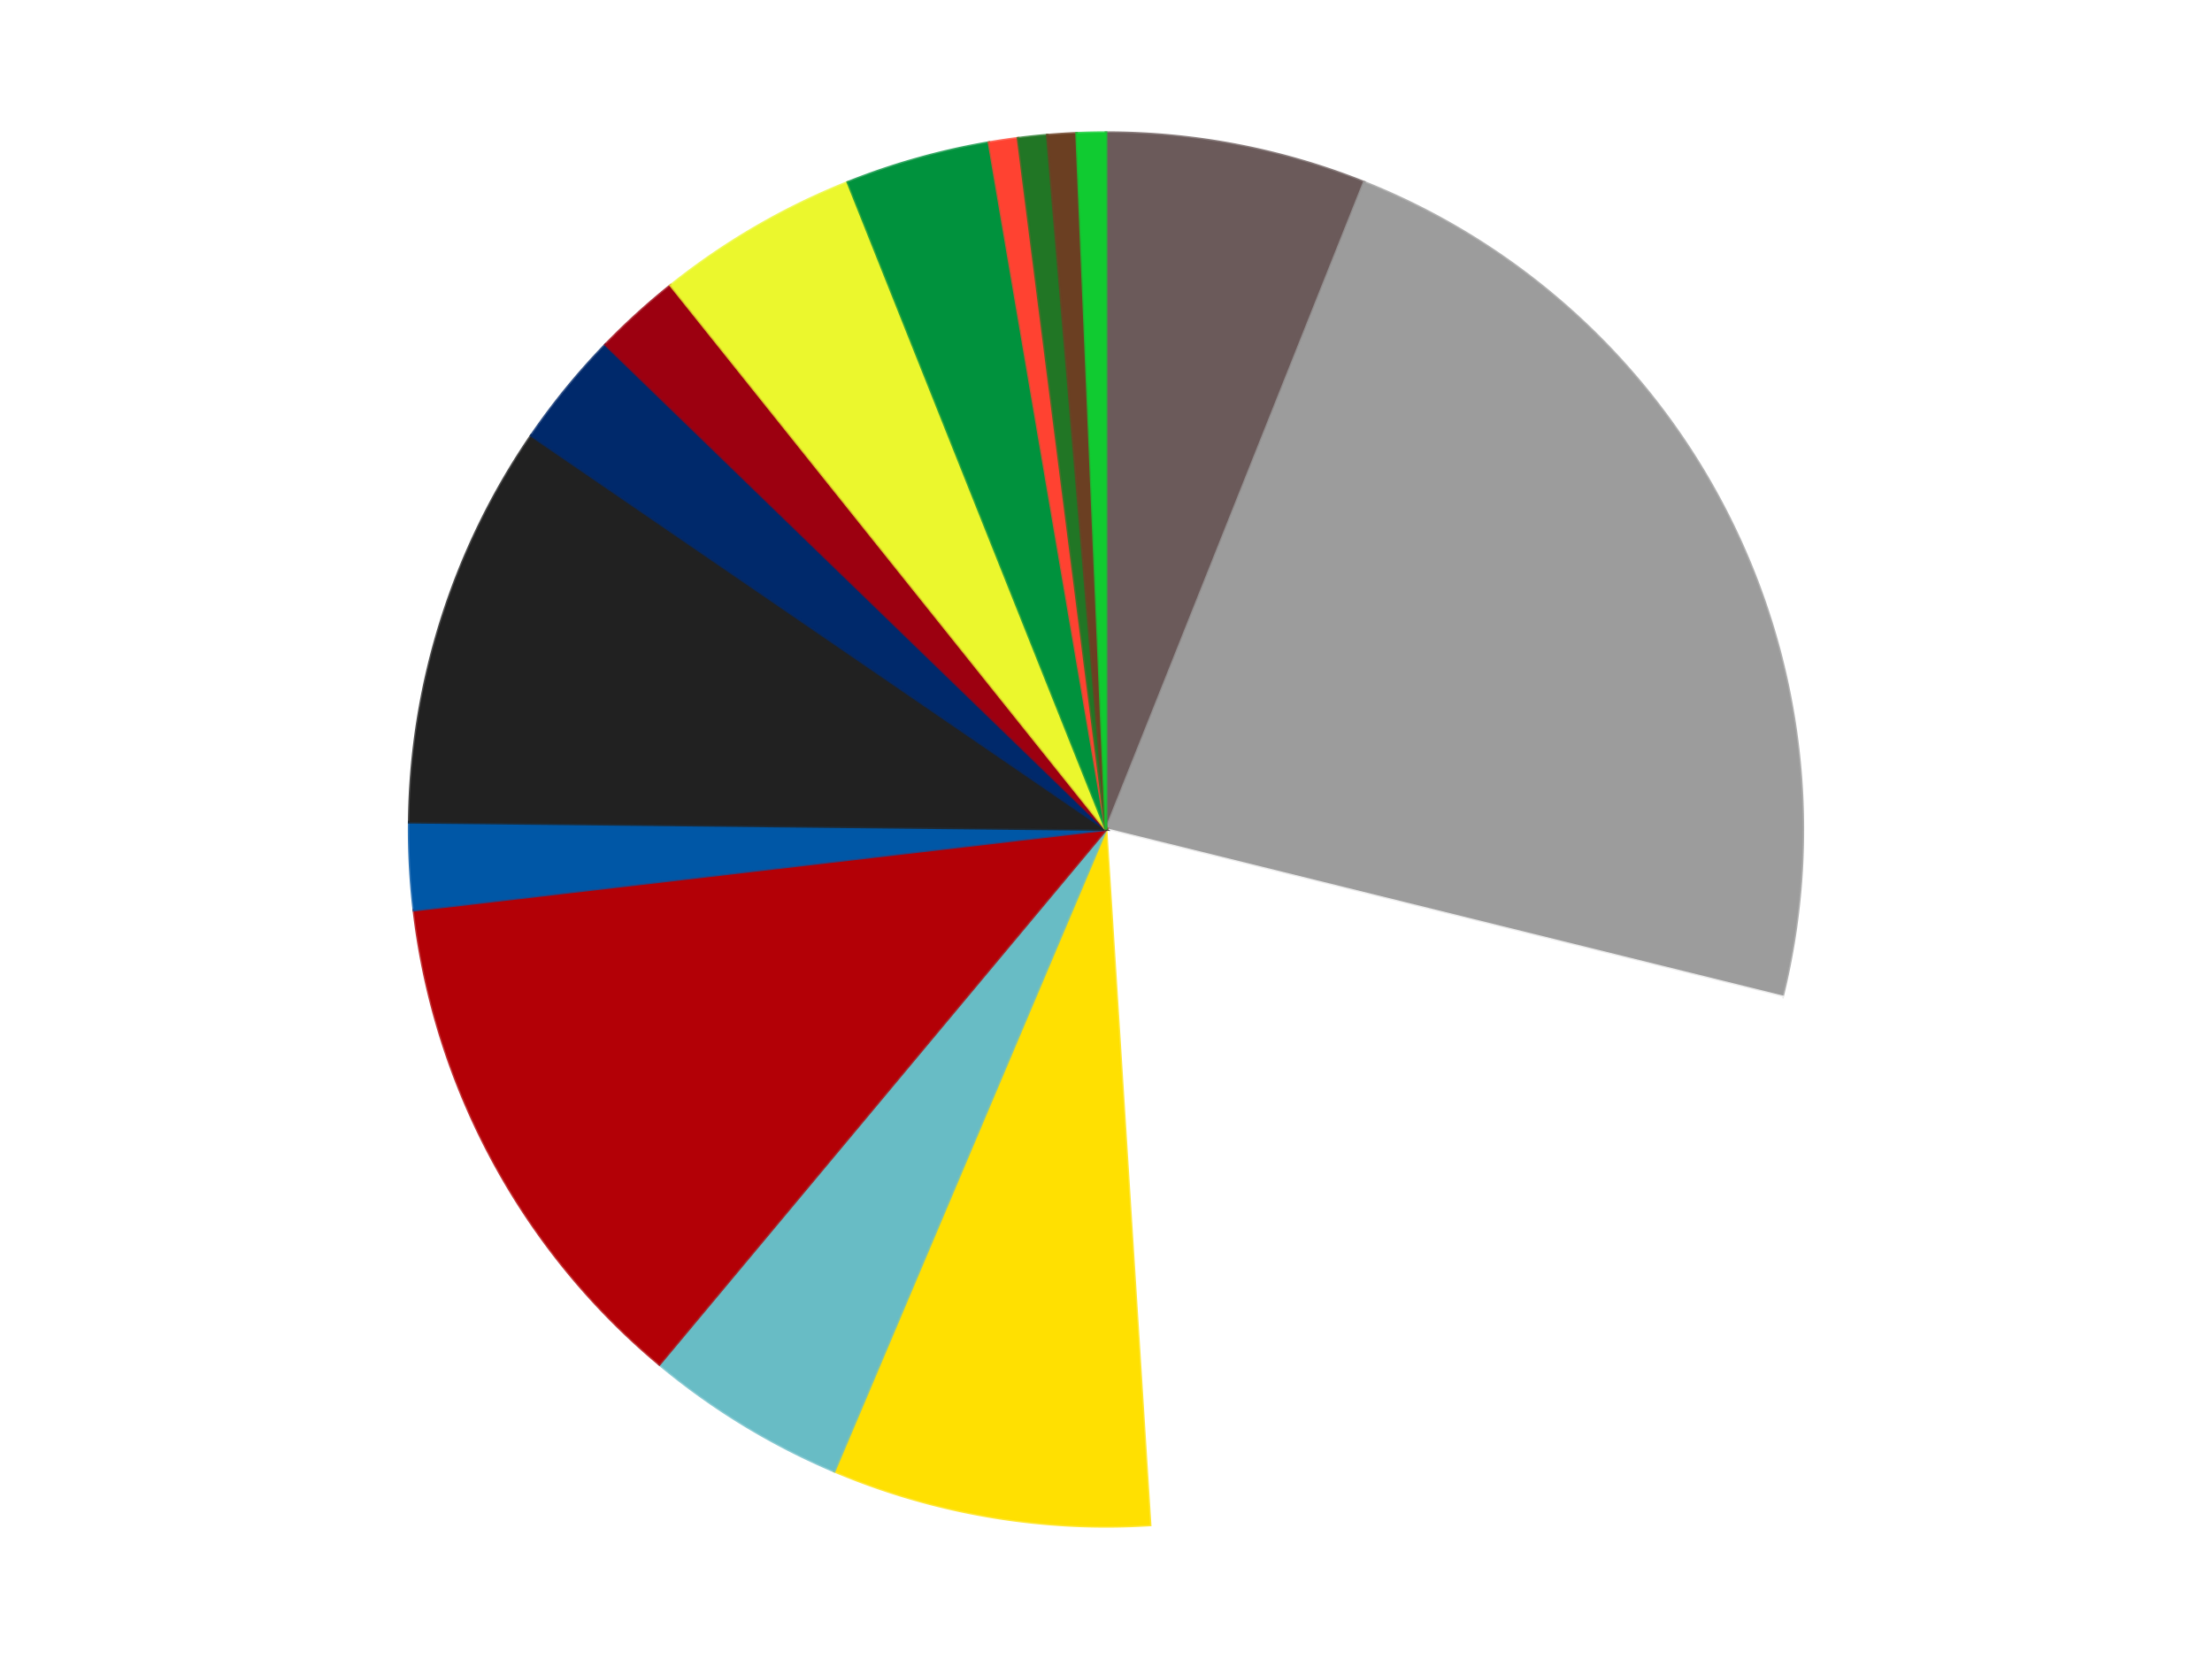
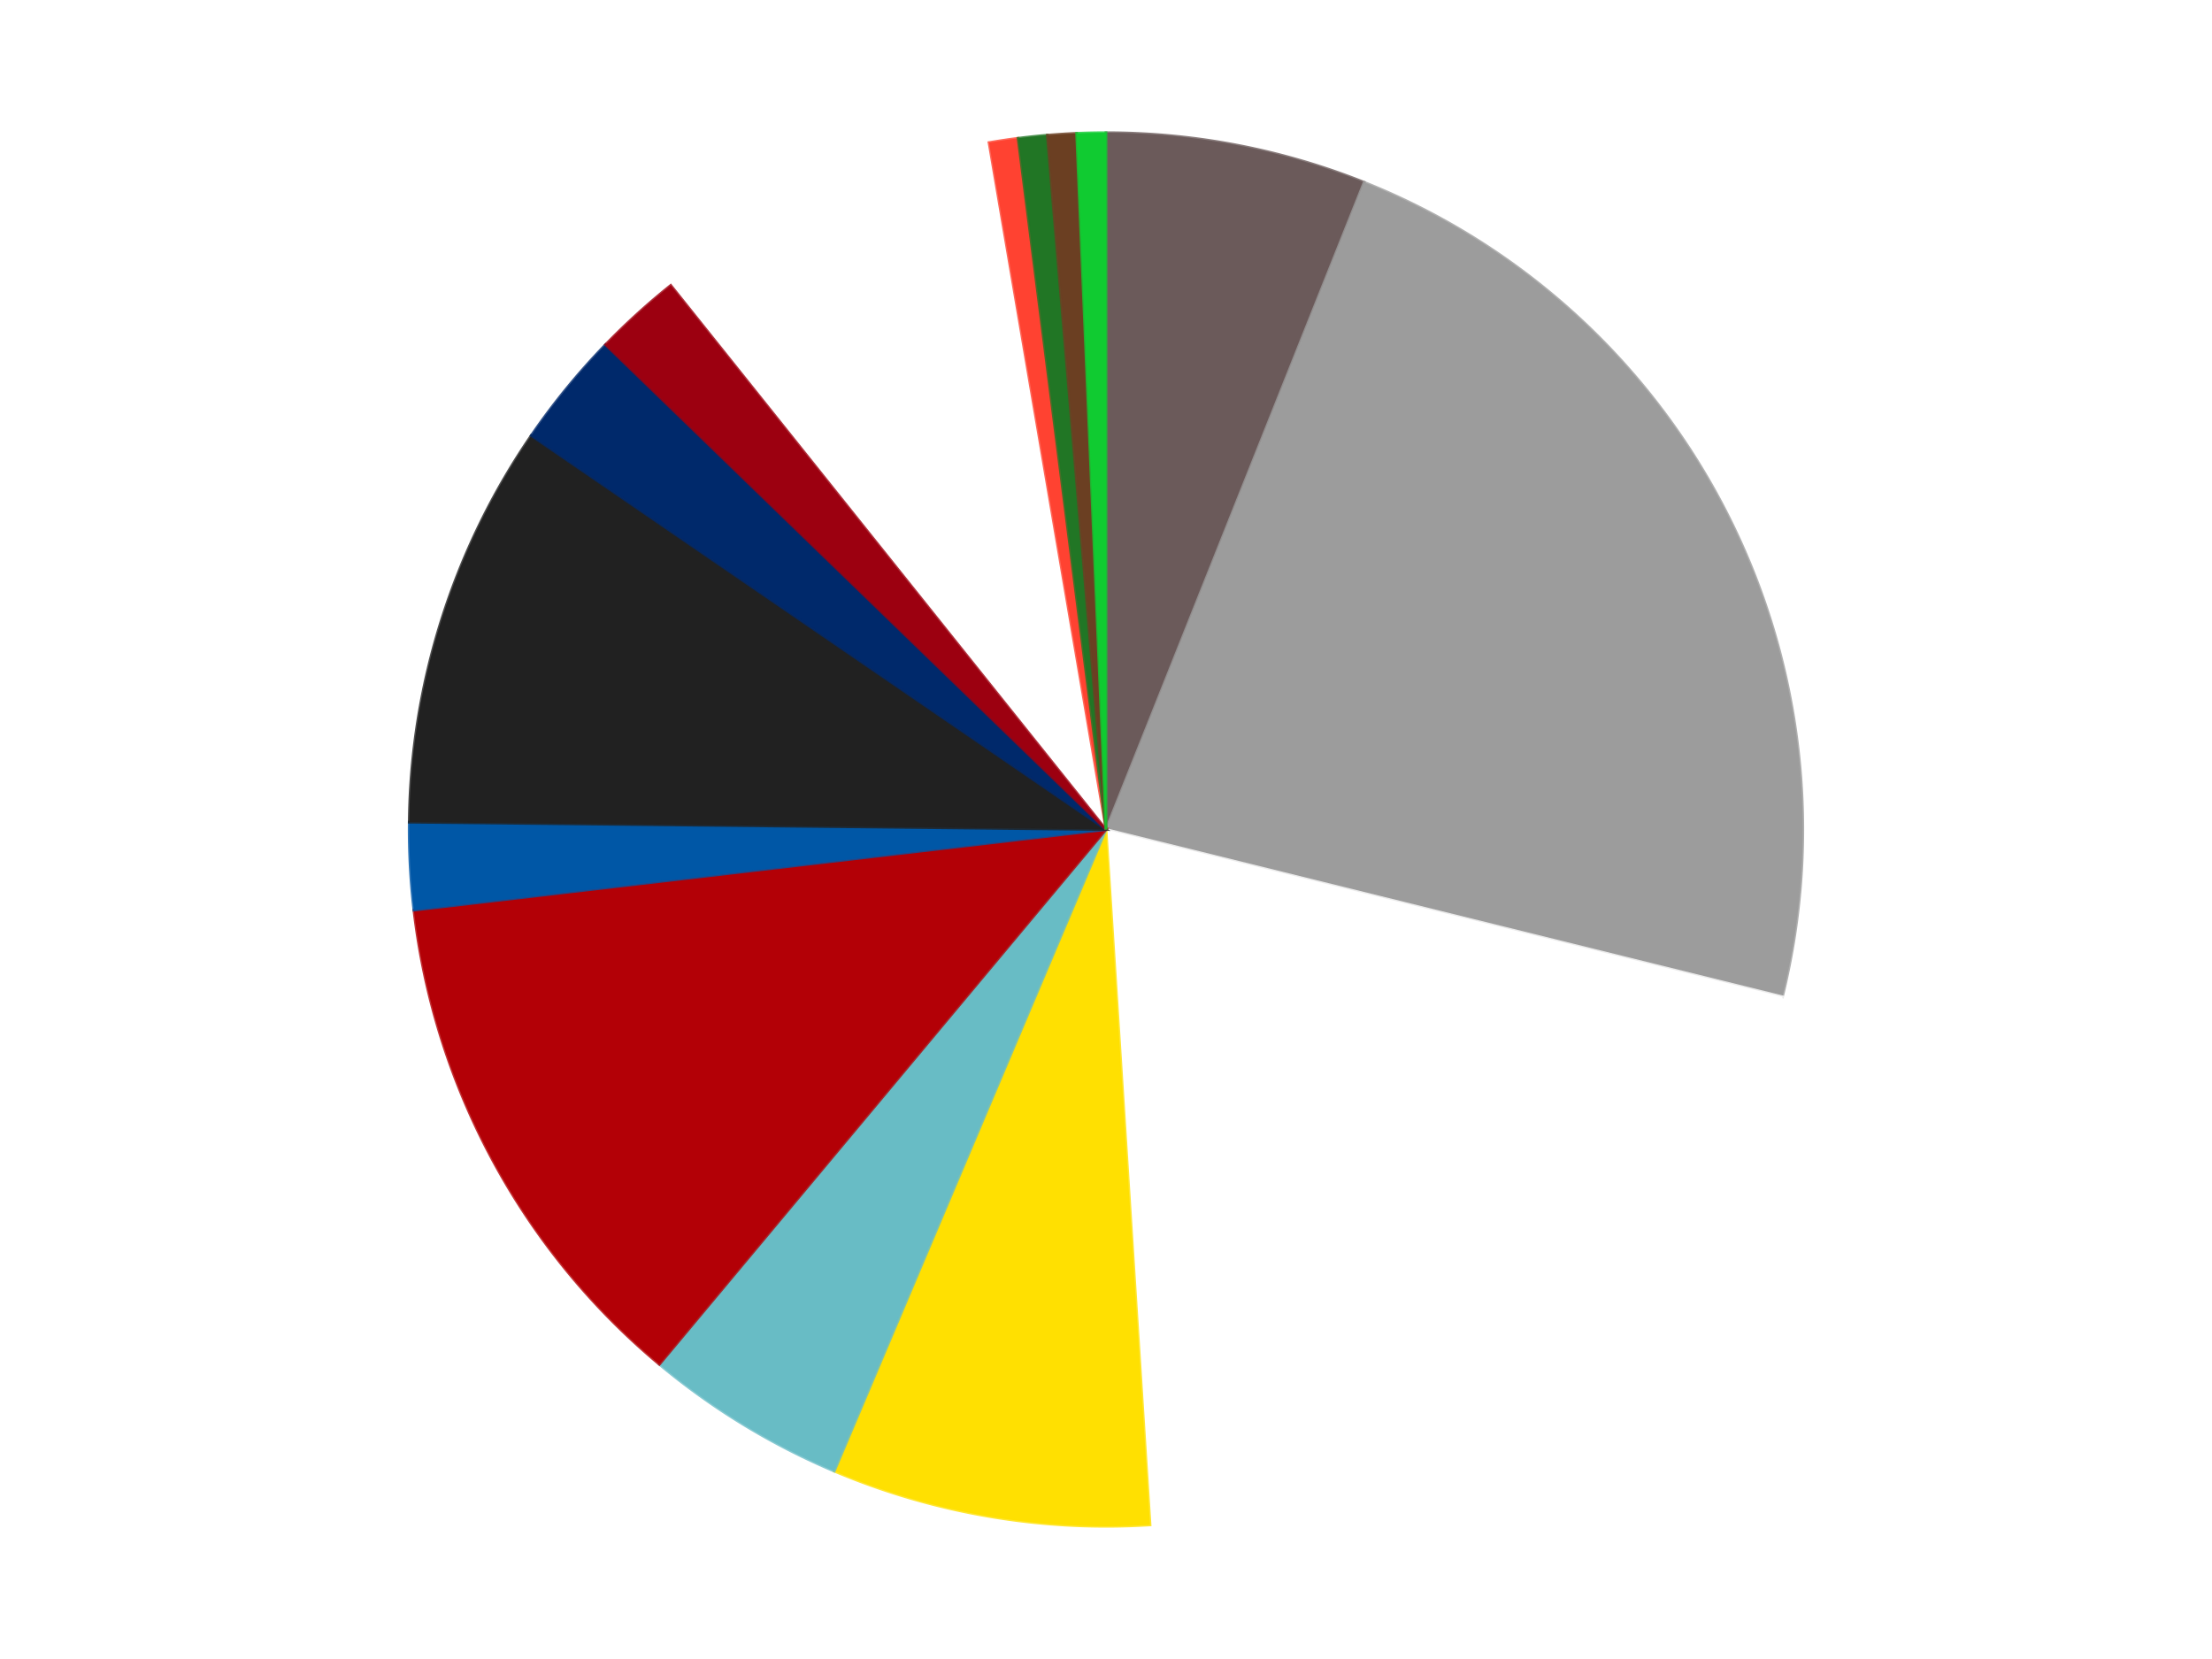
<svg xmlns="http://www.w3.org/2000/svg" xmlns:xlink="http://www.w3.org/1999/xlink" id="chart-b8b265bb-9b4c-4150-a9d5-23355408ae78" class="pygal-chart" viewBox="0 0 800 600">
  <defs>
    <style type="text/css">#chart-b8b265bb-9b4c-4150-a9d5-23355408ae78{-webkit-user-select:none;-webkit-font-smoothing:antialiased;font-family:Consolas,"Liberation Mono",Menlo,Courier,monospace}#chart-b8b265bb-9b4c-4150-a9d5-23355408ae78 .title{font-family:Consolas,"Liberation Mono",Menlo,Courier,monospace;font-size:16px}#chart-b8b265bb-9b4c-4150-a9d5-23355408ae78 .legends .legend text{font-family:Consolas,"Liberation Mono",Menlo,Courier,monospace;font-size:14px}#chart-b8b265bb-9b4c-4150-a9d5-23355408ae78 .axis text{font-family:Consolas,"Liberation Mono",Menlo,Courier,monospace;font-size:10px}#chart-b8b265bb-9b4c-4150-a9d5-23355408ae78 .axis text.major{font-family:Consolas,"Liberation Mono",Menlo,Courier,monospace;font-size:10px}#chart-b8b265bb-9b4c-4150-a9d5-23355408ae78 .text-overlay text.value{font-family:Consolas,"Liberation Mono",Menlo,Courier,monospace;font-size:16px}#chart-b8b265bb-9b4c-4150-a9d5-23355408ae78 .text-overlay text.label{font-family:Consolas,"Liberation Mono",Menlo,Courier,monospace;font-size:10px}#chart-b8b265bb-9b4c-4150-a9d5-23355408ae78 .tooltip{font-family:Consolas,"Liberation Mono",Menlo,Courier,monospace;font-size:14px}#chart-b8b265bb-9b4c-4150-a9d5-23355408ae78 text.no_data{font-family:Consolas,"Liberation Mono",Menlo,Courier,monospace;font-size:64px}
#chart-b8b265bb-9b4c-4150-a9d5-23355408ae78{background-color:transparent}#chart-b8b265bb-9b4c-4150-a9d5-23355408ae78 path,#chart-b8b265bb-9b4c-4150-a9d5-23355408ae78 line,#chart-b8b265bb-9b4c-4150-a9d5-23355408ae78 rect,#chart-b8b265bb-9b4c-4150-a9d5-23355408ae78 circle{-webkit-transition:150ms;-moz-transition:150ms;transition:150ms}#chart-b8b265bb-9b4c-4150-a9d5-23355408ae78 .graph &gt; .background{fill:transparent}#chart-b8b265bb-9b4c-4150-a9d5-23355408ae78 .plot &gt; .background{fill:transparent}#chart-b8b265bb-9b4c-4150-a9d5-23355408ae78 .graph{fill:rgba(0,0,0,.87)}#chart-b8b265bb-9b4c-4150-a9d5-23355408ae78 text.no_data{fill:rgba(0,0,0,1)}#chart-b8b265bb-9b4c-4150-a9d5-23355408ae78 .title{fill:rgba(0,0,0,1)}#chart-b8b265bb-9b4c-4150-a9d5-23355408ae78 .legends .legend text{fill:rgba(0,0,0,.87)}#chart-b8b265bb-9b4c-4150-a9d5-23355408ae78 .legends .legend:hover text{fill:rgba(0,0,0,1)}#chart-b8b265bb-9b4c-4150-a9d5-23355408ae78 .axis .line{stroke:rgba(0,0,0,1)}#chart-b8b265bb-9b4c-4150-a9d5-23355408ae78 .axis .guide.line{stroke:rgba(0,0,0,.54)}#chart-b8b265bb-9b4c-4150-a9d5-23355408ae78 .axis .major.line{stroke:rgba(0,0,0,.87)}#chart-b8b265bb-9b4c-4150-a9d5-23355408ae78 .axis text.major{fill:rgba(0,0,0,1)}#chart-b8b265bb-9b4c-4150-a9d5-23355408ae78 .axis.y .guides:hover .guide.line,#chart-b8b265bb-9b4c-4150-a9d5-23355408ae78 .line-graph .axis.x .guides:hover .guide.line,#chart-b8b265bb-9b4c-4150-a9d5-23355408ae78 .stackedline-graph .axis.x .guides:hover .guide.line,#chart-b8b265bb-9b4c-4150-a9d5-23355408ae78 .xy-graph .axis.x .guides:hover .guide.line{stroke:rgba(0,0,0,1)}#chart-b8b265bb-9b4c-4150-a9d5-23355408ae78 .axis .guides:hover text{fill:rgba(0,0,0,1)}#chart-b8b265bb-9b4c-4150-a9d5-23355408ae78 .reactive{fill-opacity:1.0;stroke-opacity:.8;stroke-width:1}#chart-b8b265bb-9b4c-4150-a9d5-23355408ae78 .ci{stroke:rgba(0,0,0,.87)}#chart-b8b265bb-9b4c-4150-a9d5-23355408ae78 .reactive.active,#chart-b8b265bb-9b4c-4150-a9d5-23355408ae78 .active .reactive{fill-opacity:0.6;stroke-opacity:.9;stroke-width:4}#chart-b8b265bb-9b4c-4150-a9d5-23355408ae78 .ci .reactive.active{stroke-width:1.5}#chart-b8b265bb-9b4c-4150-a9d5-23355408ae78 .series text{fill:rgba(0,0,0,1)}#chart-b8b265bb-9b4c-4150-a9d5-23355408ae78 .tooltip rect{fill:transparent;stroke:rgba(0,0,0,1);-webkit-transition:opacity 150ms;-moz-transition:opacity 150ms;transition:opacity 150ms}#chart-b8b265bb-9b4c-4150-a9d5-23355408ae78 .tooltip .label{fill:rgba(0,0,0,.87)}#chart-b8b265bb-9b4c-4150-a9d5-23355408ae78 .tooltip .label{fill:rgba(0,0,0,.87)}#chart-b8b265bb-9b4c-4150-a9d5-23355408ae78 .tooltip .legend{font-size:.8em;fill:rgba(0,0,0,.54)}#chart-b8b265bb-9b4c-4150-a9d5-23355408ae78 .tooltip .x_label{font-size:.6em;fill:rgba(0,0,0,1)}#chart-b8b265bb-9b4c-4150-a9d5-23355408ae78 .tooltip .xlink{font-size:.5em;text-decoration:underline}#chart-b8b265bb-9b4c-4150-a9d5-23355408ae78 .tooltip .value{font-size:1.5em}#chart-b8b265bb-9b4c-4150-a9d5-23355408ae78 .bound{font-size:.5em}#chart-b8b265bb-9b4c-4150-a9d5-23355408ae78 .max-value{font-size:.75em;fill:rgba(0,0,0,.54)}#chart-b8b265bb-9b4c-4150-a9d5-23355408ae78 .map-element{fill:transparent;stroke:rgba(0,0,0,.54) !important}#chart-b8b265bb-9b4c-4150-a9d5-23355408ae78 .map-element .reactive{fill-opacity:inherit;stroke-opacity:inherit}#chart-b8b265bb-9b4c-4150-a9d5-23355408ae78 .color-0,#chart-b8b265bb-9b4c-4150-a9d5-23355408ae78 .color-0 a:visited{stroke:#F44336;fill:#F44336}#chart-b8b265bb-9b4c-4150-a9d5-23355408ae78 .color-1,#chart-b8b265bb-9b4c-4150-a9d5-23355408ae78 .color-1 a:visited{stroke:#3F51B5;fill:#3F51B5}#chart-b8b265bb-9b4c-4150-a9d5-23355408ae78 .color-2,#chart-b8b265bb-9b4c-4150-a9d5-23355408ae78 .color-2 a:visited{stroke:#009688;fill:#009688}#chart-b8b265bb-9b4c-4150-a9d5-23355408ae78 .color-3,#chart-b8b265bb-9b4c-4150-a9d5-23355408ae78 .color-3 a:visited{stroke:#FFC107;fill:#FFC107}#chart-b8b265bb-9b4c-4150-a9d5-23355408ae78 .color-4,#chart-b8b265bb-9b4c-4150-a9d5-23355408ae78 .color-4 a:visited{stroke:#FF5722;fill:#FF5722}#chart-b8b265bb-9b4c-4150-a9d5-23355408ae78 .color-5,#chart-b8b265bb-9b4c-4150-a9d5-23355408ae78 .color-5 a:visited{stroke:#9C27B0;fill:#9C27B0}#chart-b8b265bb-9b4c-4150-a9d5-23355408ae78 .color-6,#chart-b8b265bb-9b4c-4150-a9d5-23355408ae78 .color-6 a:visited{stroke:#03A9F4;fill:#03A9F4}#chart-b8b265bb-9b4c-4150-a9d5-23355408ae78 .color-7,#chart-b8b265bb-9b4c-4150-a9d5-23355408ae78 .color-7 a:visited{stroke:#8BC34A;fill:#8BC34A}#chart-b8b265bb-9b4c-4150-a9d5-23355408ae78 .color-8,#chart-b8b265bb-9b4c-4150-a9d5-23355408ae78 .color-8 a:visited{stroke:#FF9800;fill:#FF9800}#chart-b8b265bb-9b4c-4150-a9d5-23355408ae78 .color-9,#chart-b8b265bb-9b4c-4150-a9d5-23355408ae78 .color-9 a:visited{stroke:#E91E63;fill:#E91E63}#chart-b8b265bb-9b4c-4150-a9d5-23355408ae78 .color-10,#chart-b8b265bb-9b4c-4150-a9d5-23355408ae78 .color-10 a:visited{stroke:#2196F3;fill:#2196F3}#chart-b8b265bb-9b4c-4150-a9d5-23355408ae78 .color-11,#chart-b8b265bb-9b4c-4150-a9d5-23355408ae78 .color-11 a:visited{stroke:#4CAF50;fill:#4CAF50}#chart-b8b265bb-9b4c-4150-a9d5-23355408ae78 .color-12,#chart-b8b265bb-9b4c-4150-a9d5-23355408ae78 .color-12 a:visited{stroke:#FFEB3B;fill:#FFEB3B}#chart-b8b265bb-9b4c-4150-a9d5-23355408ae78 .color-13,#chart-b8b265bb-9b4c-4150-a9d5-23355408ae78 .color-13 a:visited{stroke:#673AB7;fill:#673AB7}#chart-b8b265bb-9b4c-4150-a9d5-23355408ae78 .color-14,#chart-b8b265bb-9b4c-4150-a9d5-23355408ae78 .color-14 a:visited{stroke:#00BCD4;fill:#00BCD4}#chart-b8b265bb-9b4c-4150-a9d5-23355408ae78 .color-15,#chart-b8b265bb-9b4c-4150-a9d5-23355408ae78 .color-15 a:visited{stroke:#CDDC39;fill:#CDDC39}#chart-b8b265bb-9b4c-4150-a9d5-23355408ae78 .text-overlay .color-0 text{fill:black}#chart-b8b265bb-9b4c-4150-a9d5-23355408ae78 .text-overlay .color-1 text{fill:black}#chart-b8b265bb-9b4c-4150-a9d5-23355408ae78 .text-overlay .color-2 text{fill:black}#chart-b8b265bb-9b4c-4150-a9d5-23355408ae78 .text-overlay .color-3 text{fill:black}#chart-b8b265bb-9b4c-4150-a9d5-23355408ae78 .text-overlay .color-4 text{fill:black}#chart-b8b265bb-9b4c-4150-a9d5-23355408ae78 .text-overlay .color-5 text{fill:black}#chart-b8b265bb-9b4c-4150-a9d5-23355408ae78 .text-overlay .color-6 text{fill:black}#chart-b8b265bb-9b4c-4150-a9d5-23355408ae78 .text-overlay .color-7 text{fill:black}#chart-b8b265bb-9b4c-4150-a9d5-23355408ae78 .text-overlay .color-8 text{fill:black}#chart-b8b265bb-9b4c-4150-a9d5-23355408ae78 .text-overlay .color-9 text{fill:black}#chart-b8b265bb-9b4c-4150-a9d5-23355408ae78 .text-overlay .color-10 text{fill:black}#chart-b8b265bb-9b4c-4150-a9d5-23355408ae78 .text-overlay .color-11 text{fill:black}#chart-b8b265bb-9b4c-4150-a9d5-23355408ae78 .text-overlay .color-12 text{fill:black}#chart-b8b265bb-9b4c-4150-a9d5-23355408ae78 .text-overlay .color-13 text{fill:black}#chart-b8b265bb-9b4c-4150-a9d5-23355408ae78 .text-overlay .color-14 text{fill:black}#chart-b8b265bb-9b4c-4150-a9d5-23355408ae78 .text-overlay .color-15 text{fill:black}
#chart-b8b265bb-9b4c-4150-a9d5-23355408ae78 text.no_data{text-anchor:middle}#chart-b8b265bb-9b4c-4150-a9d5-23355408ae78 .guide.line{fill:none}#chart-b8b265bb-9b4c-4150-a9d5-23355408ae78 .centered{text-anchor:middle}#chart-b8b265bb-9b4c-4150-a9d5-23355408ae78 .title{text-anchor:middle}#chart-b8b265bb-9b4c-4150-a9d5-23355408ae78 .legends .legend text{fill-opacity:1}#chart-b8b265bb-9b4c-4150-a9d5-23355408ae78 .axis.x text{text-anchor:middle}#chart-b8b265bb-9b4c-4150-a9d5-23355408ae78 .axis.x:not(.web) text[transform]{text-anchor:start}#chart-b8b265bb-9b4c-4150-a9d5-23355408ae78 .axis.x:not(.web) text[transform].backwards{text-anchor:end}#chart-b8b265bb-9b4c-4150-a9d5-23355408ae78 .axis.y text{text-anchor:end}#chart-b8b265bb-9b4c-4150-a9d5-23355408ae78 .axis.y text[transform].backwards{text-anchor:start}#chart-b8b265bb-9b4c-4150-a9d5-23355408ae78 .axis.y2 text{text-anchor:start}#chart-b8b265bb-9b4c-4150-a9d5-23355408ae78 .axis.y2 text[transform].backwards{text-anchor:end}#chart-b8b265bb-9b4c-4150-a9d5-23355408ae78 .axis .guide.line{stroke-dasharray:4,4;stroke:black}#chart-b8b265bb-9b4c-4150-a9d5-23355408ae78 .axis .major.guide.line{stroke-dasharray:6,6;stroke:black}#chart-b8b265bb-9b4c-4150-a9d5-23355408ae78 .horizontal .axis.y .guide.line,#chart-b8b265bb-9b4c-4150-a9d5-23355408ae78 .horizontal .axis.y2 .guide.line,#chart-b8b265bb-9b4c-4150-a9d5-23355408ae78 .vertical .axis.x .guide.line{opacity:0}#chart-b8b265bb-9b4c-4150-a9d5-23355408ae78 .horizontal .axis.always_show .guide.line,#chart-b8b265bb-9b4c-4150-a9d5-23355408ae78 .vertical .axis.always_show .guide.line{opacity:1 !important}#chart-b8b265bb-9b4c-4150-a9d5-23355408ae78 .axis.y .guides:hover .guide.line,#chart-b8b265bb-9b4c-4150-a9d5-23355408ae78 .axis.y2 .guides:hover .guide.line,#chart-b8b265bb-9b4c-4150-a9d5-23355408ae78 .axis.x .guides:hover .guide.line{opacity:1}#chart-b8b265bb-9b4c-4150-a9d5-23355408ae78 .axis .guides:hover text{opacity:1}#chart-b8b265bb-9b4c-4150-a9d5-23355408ae78 .nofill{fill:none}#chart-b8b265bb-9b4c-4150-a9d5-23355408ae78 .subtle-fill{fill-opacity:.2}#chart-b8b265bb-9b4c-4150-a9d5-23355408ae78 .dot{stroke-width:1px;fill-opacity:1;stroke-opacity:1}#chart-b8b265bb-9b4c-4150-a9d5-23355408ae78 .dot.active{stroke-width:5px}#chart-b8b265bb-9b4c-4150-a9d5-23355408ae78 .dot.negative{fill:transparent}#chart-b8b265bb-9b4c-4150-a9d5-23355408ae78 text,#chart-b8b265bb-9b4c-4150-a9d5-23355408ae78 tspan{stroke:none !important}#chart-b8b265bb-9b4c-4150-a9d5-23355408ae78 .series text.active{opacity:1}#chart-b8b265bb-9b4c-4150-a9d5-23355408ae78 .tooltip rect{fill-opacity:.95;stroke-width:.5}#chart-b8b265bb-9b4c-4150-a9d5-23355408ae78 .tooltip text{fill-opacity:1}#chart-b8b265bb-9b4c-4150-a9d5-23355408ae78 .showable{visibility:hidden}#chart-b8b265bb-9b4c-4150-a9d5-23355408ae78 .showable.shown{visibility:visible}#chart-b8b265bb-9b4c-4150-a9d5-23355408ae78 .gauge-background{fill:rgba(229,229,229,1);stroke:none}#chart-b8b265bb-9b4c-4150-a9d5-23355408ae78 .bg-lines{stroke:transparent;stroke-width:2px}</style>
    <script type="text/javascript">window.pygal = window.pygal || {};window.pygal.config = window.pygal.config || {};window.pygal.config['b8b265bb-9b4c-4150-a9d5-23355408ae78'] = {"allow_interruptions": false, "box_mode": "extremes", "classes": ["pygal-chart"], "css": ["file://style.css", "file://graph.css"], "defs": [], "disable_xml_declaration": false, "dots_size": 2.5, "dynamic_print_values": false, "explicit_size": false, "fill": false, "force_uri_protocol": "https", "formatter": null, "half_pie": false, "height": 600, "include_x_axis": false, "inner_radius": 0, "interpolate": null, "interpolation_parameters": {}, "interpolation_precision": 250, "inverse_y_axis": false, "js": ["//kozea.github.io/pygal.js/2.0.x/pygal-tooltips.min.js"], "legend_at_bottom": false, "legend_at_bottom_columns": null, "legend_box_size": 12, "logarithmic": false, "margin": 20, "margin_bottom": null, "margin_left": null, "margin_right": null, "margin_top": null, "max_scale": 16, "min_scale": 4, "missing_value_fill_truncation": "x", "no_data_text": "No data", "no_prefix": false, "order_min": null, "pretty_print": false, "print_labels": false, "print_values": false, "print_values_position": "center", "print_zeroes": true, "range": null, "rounded_bars": null, "secondary_range": null, "show_dots": true, "show_legend": false, "show_minor_x_labels": true, "show_minor_y_labels": true, "show_only_major_dots": false, "show_x_guides": false, "show_x_labels": true, "show_y_guides": true, "show_y_labels": true, "spacing": 10, "stack_from_top": false, "strict": false, "stroke": true, "stroke_style": null, "style": {"background": "transparent", "ci_colors": [], "colors": ["#F44336", "#3F51B5", "#009688", "#FFC107", "#FF5722", "#9C27B0", "#03A9F4", "#8BC34A", "#FF9800", "#E91E63", "#2196F3", "#4CAF50", "#FFEB3B", "#673AB7", "#00BCD4", "#CDDC39", "#9E9E9E", "#607D8B"], "dot_opacity": "1", "font_family": "Consolas, \"Liberation Mono\", Menlo, Courier, monospace", "foreground": "rgba(0, 0, 0, .87)", "foreground_strong": "rgba(0, 0, 0, 1)", "foreground_subtle": "rgba(0, 0, 0, .54)", "guide_stroke_color": "black", "guide_stroke_dasharray": "4,4", "label_font_family": "Consolas, \"Liberation Mono\", Menlo, Courier, monospace", "label_font_size": 10, "legend_font_family": "Consolas, \"Liberation Mono\", Menlo, Courier, monospace", "legend_font_size": 14, "major_guide_stroke_color": "black", "major_guide_stroke_dasharray": "6,6", "major_label_font_family": "Consolas, \"Liberation Mono\", Menlo, Courier, monospace", "major_label_font_size": 10, "no_data_font_family": "Consolas, \"Liberation Mono\", Menlo, Courier, monospace", "no_data_font_size": 64, "opacity": "1.0", "opacity_hover": "0.6", "plot_background": "transparent", "stroke_opacity": ".8", "stroke_opacity_hover": ".9", "stroke_width": "1", "stroke_width_hover": "4", "title_font_family": "Consolas, \"Liberation Mono\", Menlo, Courier, monospace", "title_font_size": 16, "tooltip_font_family": "Consolas, \"Liberation Mono\", Menlo, Courier, monospace", "tooltip_font_size": 14, "transition": "150ms", "value_background": "rgba(229, 229, 229, 1)", "value_colors": [], "value_font_family": "Consolas, \"Liberation Mono\", Menlo, Courier, monospace", "value_font_size": 16, "value_label_font_family": "Consolas, \"Liberation Mono\", Menlo, Courier, monospace", "value_label_font_size": 10}, "title": null, "tooltip_border_radius": 0, "tooltip_fancy_mode": true, "truncate_label": null, "truncate_legend": null, "width": 800, "x_label_rotation": 0, "x_labels": null, "x_labels_major": null, "x_labels_major_count": null, "x_labels_major_every": null, "x_title": null, "xrange": null, "y_label_rotation": 0, "y_labels": null, "y_labels_major": null, "y_labels_major_count": null, "y_labels_major_every": null, "y_title": null, "zero": 0, "legends": ["Dark Gray", "Light Gray", "White", "Yellow", "Trans-Light Blue", "Red", "Blue", "Black", "Trans-Dark Blue", "Trans-Red", "Trans-Yellow", "Green", "Trans-Neon Orange", "Trans-Green", "Brown", "Bright Green"]}</script>
    <script type="text/javascript" xlink:href="https://kozea.github.io/pygal.js/2.0.x/pygal-tooltips.min.js" />
  </defs>
  <title>Pygal</title>
  <g class="graph pie-graph vertical">
    <rect x="0" y="0" width="800" height="600" class="background" />
    <g transform="translate(20, 20)" class="plot">
      <rect x="0" y="0" width="760" height="560" class="background" />
      <g class="series serie-0 color-0">
        <g class="slices">
          <g class="slice" style="fill: #6B5A5A; stroke: #6B5A5A">
            <path d="M380 28 A252 252 0 0 1 473.36 45.932 L380 280 A0 0 0 0 0 380 280 z" class="slice reactive tooltip-trigger" />
            <desc class="value">9</desc>
            <desc class="x centered">403.76660223923164</desc>
            <desc class="y centered">156.2617738206897</desc>
          </g>
        </g>
      </g>
      <g class="series serie-1 color-1">
        <g class="slices">
          <g class="slice" style="fill: #9C9C9C; stroke: #9C9C9C">
            <path d="M473.36 45.932 A252 252 0 0 1 624.628 340.506 L380 280 A0 0 0 0 0 380 280 z" class="slice reactive tooltip-trigger" />
            <desc class="value">34</desc>
            <desc class="x centered">492.0853468749573</desc>
            <desc class="y centered">222.4424199959684</desc>
          </g>
        </g>
      </g>
      <g class="series serie-2 color-2">
        <g class="slices">
          <g class="slice" style="fill: #FFFFFF; stroke: #FFFFFF">
            <path d="M624.628 340.506 A252 252 0 0 1 395.929 531.496 L380 280 A0 0 0 0 0 380 280 z" class="slice reactive tooltip-trigger" />
            <desc class="value">30</desc>
            <desc class="x centered">460.76489332125107</desc>
            <desc class="y centered">376.71107489221146</desc>
          </g>
        </g>
      </g>
      <g class="series serie-3 color-3">
        <g class="slices">
          <g class="slice" style="fill: #FFE001; stroke: #FFE001">
            <path d="M395.929 531.496 A252 252 0 0 1 281.726 512.048 L380 280 A0 0 0 0 0 380 280 z" class="slice reactive tooltip-trigger" />
            <desc class="value">11</desc>
            <desc class="x centered">358.84744748426397</desc>
            <desc class="y centered">404.21179300722224</desc>
          </g>
        </g>
      </g>
      <g class="series serie-4 color-4">
        <g class="slices">
          <g class="slice" style="fill: #68BCC5; stroke: #68BCC5">
            <path d="M281.726 512.048 A252 252 0 0 1 218.47 473.422 L380 280 A0 0 0 0 0 380 280 z" class="slice reactive tooltip-trigger" />
            <desc class="value">7</desc>
            <desc class="x centered">314.3351505008501</desc>
            <desc class="y centered">387.5366334801959</desc>
          </g>
        </g>
      </g>
      <g class="series serie-5 color-5">
        <g class="slices">
          <g class="slice" style="fill: #B30006; stroke: #B30006">
            <path d="M218.47 473.422 A252 252 0 0 1 129.693 309.158 L380 280 A0 0 0 0 0 380 280 z" class="slice reactive tooltip-trigger" />
            <desc class="value">18</desc>
            <desc class="x centered">269.15305006327867</desc>
            <desc class="y centered">339.9078766918508</desc>
          </g>
        </g>
      </g>
      <g class="series serie-6 color-6">
        <g class="slices">
          <g class="slice" style="fill: #0057A6; stroke: #0057A6">
            <path d="M129.693 309.158 A252 252 0 0 1 128.014 277.343 L380 280 A0 0 0 0 0 380 280 z" class="slice reactive tooltip-trigger" />
            <desc class="value">3</desc>
            <desc class="x centered">254.17500369423146</desc>
            <desc class="y centered">286.6385468781453</desc>
          </g>
        </g>
      </g>
      <g class="series serie-7 color-7">
        <g class="slices">
          <g class="slice" style="fill: #212121; stroke: #212121">
            <path d="M128.014 277.343 A252 252 0 0 1 172.145 137.521 L380 280 A0 0 0 0 0 380 280 z" class="slice reactive tooltip-trigger" />
            <desc class="value">14</desc>
            <desc class="x centered">259.84276477072325</desc>
            <desc class="y centered">242.07588073460033</desc>
          </g>
        </g>
      </g>
      <g class="series serie-8 color-8">
        <g class="slices">
          <g class="slice" style="fill: #00296B; stroke: #00296B">
            <path d="M172.145 137.521 A252 252 0 0 1 199.014 104.649 L380 280 A0 0 0 0 0 380 280 z" class="slice reactive tooltip-trigger" />
            <desc class="value">4</desc>
            <desc class="x centered">282.4428707442494</desc>
            <desc class="y centered">200.25912885240865</desc>
          </g>
        </g>
      </g>
      <g class="series serie-9 color-9">
        <g class="slices">
          <g class="slice" style="fill: #9C0010; stroke: #9C0010">
            <path d="M199.014 104.649 A252 252 0 0 1 222.584 83.215 L380 280 A0 0 0 0 0 380 280 z" class="slice reactive tooltip-trigger" />
            <desc class="value">3</desc>
            <desc class="x centered">295.22990163947577</desc>
            <desc class="y centered">186.77966732548606</desc>
          </g>
        </g>
      </g>
      <g class="series serie-10 color-10">
        <g class="slices">
          <g class="slice" style="fill: #EBF72D; stroke: #EBF72D">
-             <path d="M222.584 83.215 A252 252 0 0 1 286.64 45.932 L380 280 A0 0 0 0 0 380 280 z" class="slice reactive tooltip-trigger" />
            <desc class="value">7</desc>
            <desc class="x centered">316.61693554794573</desc>
            <desc class="y centered">171.1028598141038</desc>
          </g>
        </g>
      </g>
      <g class="series serie-11 color-11">
        <g class="slices">
          <g class="slice" style="fill: #00923D; stroke: #00923D">
-             <path d="M286.64 45.932 A252 252 0 0 1 337.695 31.576 L380 280 A0 0 0 0 0 380 280 z" class="slice reactive tooltip-trigger" />
            <desc class="value">5</desc>
            <desc class="x centered">345.8943979565282</desc>
            <desc class="y centered">158.703636042739</desc>
          </g>
        </g>
      </g>
      <g class="series serie-12 color-12">
        <g class="slices">
          <g class="slice" style="fill: #FF4231; stroke: #FF4231">
            <path d="M337.695 31.576 A252 252 0 0 1 348.205 30.014 L380 280 A0 0 0 0 0 380 280 z" class="slice reactive tooltip-trigger" />
            <desc class="value">1</desc>
            <desc class="x centered">361.4709003693934</desc>
            <desc class="y centered">155.36985731020343</desc>
          </g>
        </g>
      </g>
      <g class="series serie-13 color-13">
        <g class="slices">
          <g class="slice" style="fill: #217625; stroke: #217625">
            <path d="M348.205 30.014 A252 252 0 0 1 358.772 28.896 L380 280 A0 0 0 0 0 380 280 z" class="slice reactive tooltip-trigger" />
            <desc class="value">1</desc>
            <desc class="x centered">366.74134704097935</desc>
            <desc class="y centered">154.699528645291</desc>
          </g>
        </g>
      </g>
      <g class="series serie-14 color-14">
        <g class="slices">
          <g class="slice" style="fill: #6B3F22; stroke: #6B3F22">
            <path d="M358.772 28.896 A252 252 0 0 1 369.377 28.224 L380 280 A0 0 0 0 0 380 280 z" class="slice reactive tooltip-trigger" />
            <desc class="value">1</desc>
            <desc class="x centered">372.0353671136783</desc>
            <desc class="y centered">154.25197964585635</desc>
          </g>
        </g>
      </g>
      <g class="series serie-15 color-15">
        <g class="slices">
          <g class="slice" style="fill: #10CB31; stroke: #10CB31">
-             <path d="M369.377 28.224 A252 252 0 0 1 380 28 L380 280 A0 0 0 0 0 380 280 z" class="slice reactive tooltip-trigger" />
+             <path d="M369.377 28.224 A252 252 0 0 1 380 28 L380 280 z" class="slice reactive tooltip-trigger" />
            <desc class="value">1</desc>
            <desc class="x centered">377.34354801299577</desc>
            <desc class="y centered">154.0280060376881</desc>
          </g>
        </g>
      </g>
    </g>
    <g class="titles" />
    <g transform="translate(20, 20)" class="plot overlay">
      <g class="series serie-0 color-0" />
      <g class="series serie-1 color-1" />
      <g class="series serie-2 color-2" />
      <g class="series serie-3 color-3" />
      <g class="series serie-4 color-4" />
      <g class="series serie-5 color-5" />
      <g class="series serie-6 color-6" />
      <g class="series serie-7 color-7" />
      <g class="series serie-8 color-8" />
      <g class="series serie-9 color-9" />
      <g class="series serie-10 color-10" />
      <g class="series serie-11 color-11" />
      <g class="series serie-12 color-12" />
      <g class="series serie-13 color-13" />
      <g class="series serie-14 color-14" />
      <g class="series serie-15 color-15" />
    </g>
    <g transform="translate(20, 20)" class="plot text-overlay">
      <g class="series serie-0 color-0" />
      <g class="series serie-1 color-1" />
      <g class="series serie-2 color-2" />
      <g class="series serie-3 color-3" />
      <g class="series serie-4 color-4" />
      <g class="series serie-5 color-5" />
      <g class="series serie-6 color-6" />
      <g class="series serie-7 color-7" />
      <g class="series serie-8 color-8" />
      <g class="series serie-9 color-9" />
      <g class="series serie-10 color-10" />
      <g class="series serie-11 color-11" />
      <g class="series serie-12 color-12" />
      <g class="series serie-13 color-13" />
      <g class="series serie-14 color-14" />
      <g class="series serie-15 color-15" />
    </g>
    <g transform="translate(20, 20)" class="plot tooltip-overlay">
      <g transform="translate(0 0)" style="opacity: 0" class="tooltip">
        <rect rx="0" ry="0" width="0" height="0" class="tooltip-box" />
        <g class="text" />
      </g>
    </g>
  </g>
</svg>